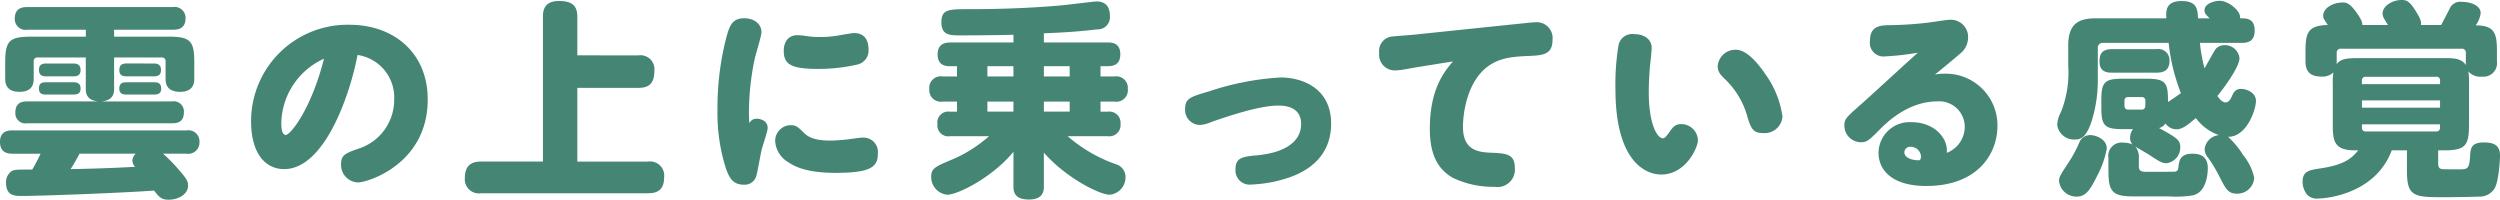
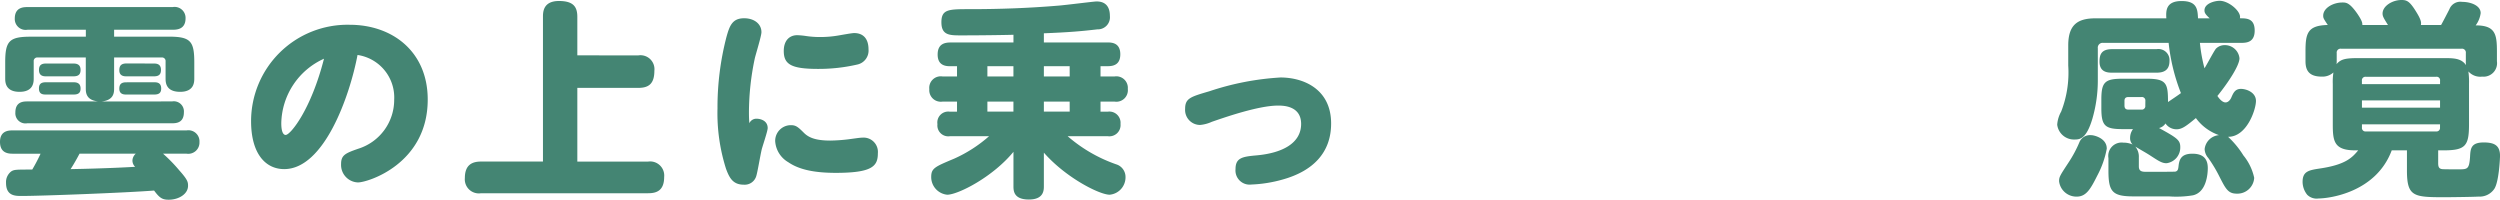
<svg xmlns="http://www.w3.org/2000/svg" width="312.084" height="24.931" viewBox="0 0 312.084 24.931">
  <defs>
    <style>.cls-1{fill:#448573;}</style>
  </defs>
  <g id="レイヤー_2" data-name="レイヤー 2">
    <g id="本文">
      <path class="cls-1" d="M20.354,19.185a19.6,19.6,0,0,1,2.028,2.083c1.04,1.169,1.093,1.454,1.093,1.922,0,1.039-1.17,1.741-2.418,1.741-.807,0-1.144-.234-1.821-1.144-3.692.286-14.166.676-16.532.676-.806,0-1.95,0-1.95-1.637A1.676,1.676,0,0,1,1.4,21.4c.364-.233.572-.233,2.626-.233a22.306,22.306,0,0,0,1.04-1.979H1.586c-.6,0-1.586-.1-1.586-1.481,0-1.428,1.144-1.428,1.586-1.428H23.292A1.381,1.381,0,0,1,24.9,17.73a1.4,1.4,0,0,1-1.612,1.455Zm1.121-6.523a1.263,1.263,0,0,1,1.481,1.35c0,1.3-.91,1.377-1.481,1.377H3.4a1.263,1.263,0,0,1-1.481-1.351c0-1.324.962-1.376,1.481-1.376h8.868c-1.559-.157-1.559-1.147-1.559-1.665V7.173H4.677a.445.445,0,0,0-.469.494V9.775c0,.443,0,1.688-1.766,1.688C.65,11.463.65,10.218.65,9.775V7.8c0-2.676.494-3.221,3.2-3.221h6.867V3.715H3.429a1.357,1.357,0,0,1-1.584-1.4C1.845.91,2.936.884,3.429.884H21.553a1.368,1.368,0,0,1,1.611,1.4c0,1.4-1.118,1.429-1.611,1.429H14.245v.861h6.788c2.754,0,3.221.545,3.221,3.221V9.775c0,.443,0,1.688-1.766,1.688-1.818,0-1.818-1.219-1.818-1.688V7.667a.444.444,0,0,0-.468-.494H14.245V11c0,.518,0,1.508-1.559,1.665ZM9.149,7.93c.39,0,.91.078.91.8,0,.6-.312.8-.91.8h-3.4c-.39,0-.883-.078-.883-.8,0-.6.311-.8.883-.8ZM9.2,10.27c.338,0,.858.078.858.778,0,.571-.312.753-.858.753H5.719c-.389,0-.857-.052-.857-.753,0-.6.311-.778.857-.778Zm.728,8.915c-.286.546-.754,1.38-1.117,1.927,4.418-.078,7.617-.26,8.059-.287a1.1,1.1,0,0,1-.338-.781,1.2,1.2,0,0,1,.416-.859ZM19.21,7.93c.391,0,.885.078.885.8,0,.6-.312.8-.885.8H15.805c-.261,0-.91,0-.91-.753,0-.545.208-.856.91-.856Zm.053,2.34c.338,0,.858.052.858.778,0,.571-.312.753-.858.753H15.752c-.233,0-.857,0-.857-.727,0-.519.208-.8.857-.8Z" />
      <path class="cls-1" d="M35.478,21.11c-2.314,0-4.134-1.9-4.134-5.98a12.039,12.039,0,0,1,12.3-12.038c5.382,0,9.75,3.38,9.75,9.334,0,8.034-7.488,10.348-8.71,10.348a2.188,2.188,0,0,1-2.106-2.288c0-1.118.52-1.352,2.158-1.924a6.392,6.392,0,0,0,4.472-6.11,5.363,5.363,0,0,0-4.576-5.59C43.668,11.958,40.47,21.11,35.478,21.11Zm-.364-5.72c0,1.2.312,1.456.546,1.456.6,0,3.172-3.172,4.784-9.516A9.017,9.017,0,0,0,35.114,15.39Z" />
      <path class="cls-1" d="M79.688,6.914a1.745,1.745,0,0,1,2,1.924c0,1.638-.728,2.132-2,2.132H72.07v9.2h8.84a1.76,1.76,0,0,1,2,1.924c0,1.716-.963,2.028-2,2.028H60.059a1.756,1.756,0,0,1-2.029-1.9c0-1.691.962-2.055,2.029-2.055H67.78V2.1c0-.6.026-1.976,2-1.976C71.524.128,72.07.8,72.07,2.1v4.81Z" />
      <path class="cls-1" d="M94.433,14.818c.494,0,1.4.234,1.4,1.17,0,.39-.675,2.34-.753,2.7-.183.78-.521,2.834-.676,3.3a1.5,1.5,0,0,1-1.56,1.066c-1.352,0-1.794-.858-2.21-1.976a22.912,22.912,0,0,1-1.067-7.54,34.955,34.955,0,0,1,1.118-8.918c.391-1.4.729-2.34,2.21-2.34,1.223,0,2.159.676,2.159,1.742,0,.468-.728,2.808-.832,3.276a32.71,32.71,0,0,0-.728,6.76c0,.676.025.962.051,1.326A.962.962,0,0,1,94.433,14.818Zm4.29.807c.624,0,.883.208,1.637.961.6.6,1.483.962,3.3.962a20.54,20.54,0,0,0,2.235-.156c.781-.1,1.431-.208,1.743-.208a1.79,1.79,0,0,1,1.949,1.95c0,1.612-.7,2.444-5.252,2.444-2.859,0-4.679-.468-5.927-1.326a3.283,3.283,0,0,1-1.639-2.626A1.957,1.957,0,0,1,98.723,15.625Zm.805-11.233a9.708,9.708,0,0,1,1.067.1,11.62,11.62,0,0,0,1.794.13,13.253,13.253,0,0,0,2.365-.208c.312-.052,1.586-.286,1.872-.286,1.2,0,1.794.78,1.794,2.028a1.777,1.777,0,0,1-1.4,1.9,21.362,21.362,0,0,1-4.889.546c-3.327,0-4.29-.546-4.29-2.236C97.838,5.068,98.541,4.392,99.528,4.392Z" />
      <path class="cls-1" d="M130.31,5.3h7.956c.494,0,1.586.026,1.586,1.48,0,1.039-.546,1.481-1.534,1.481h-.936V9.542h1.768a1.437,1.437,0,0,1,1.638,1.558,1.436,1.436,0,0,1-1.638,1.585h-1.768v1.251h.936a1.4,1.4,0,0,1,1.56,1.532A1.4,1.4,0,0,1,138.266,17h-4.992a18.528,18.528,0,0,0,6.058,3.511,1.644,1.644,0,0,1,1.17,1.56,2.179,2.179,0,0,1-1.976,2.236c-1.274,0-5.486-2.132-8.216-5.252v4.16c0,.52,0,1.69-1.872,1.69-1.924,0-1.924-1.118-1.924-1.69V18.951c-2.6,3.172-6.942,5.356-8.268,5.356a2.212,2.212,0,0,1-2-2.21c0-1.092.442-1.274,2.86-2.288A17.128,17.128,0,0,0,123.472,17H118.61a1.361,1.361,0,0,1-1.586-1.506,1.362,1.362,0,0,1,1.508-1.558h.936V12.685h-1.82a1.437,1.437,0,0,1-1.638-1.559,1.436,1.436,0,0,1,1.638-1.584h1.82V8.265h-.91c-.884,0-1.508-.364-1.508-1.455,0-1.3.832-1.506,1.612-1.506h7.852V4.339c-.52.026-3.926.078-6.526.078-1.43,0-2.47,0-2.47-1.637s.91-1.636,3.536-1.636c3.692,0,7.384-.13,11.076-.442.754-.052,4.446-.52,4.732-.52.416,0,1.69.026,1.69,1.819a1.508,1.508,0,0,1-1.56,1.663c-2,.233-3.458.363-6.682.493Zm-3.8,2.961h-3.25V9.542h3.25Zm0,4.42h-3.25v1.251h3.25Zm7.02-4.42H130.31V9.542h3.224Zm0,4.42H130.31v1.251h3.224Z" />
      <path class="cls-1" d="M159.54,13.18c-2.471,0-6.761,1.508-8.269,2.028a4.494,4.494,0,0,1-1.456.39,1.873,1.873,0,0,1-1.872-2c0-1.325.65-1.508,3.042-2.21a34.121,34.121,0,0,1,8.867-1.716c2.808,0,6.317,1.4,6.317,5.747,0,3.613-2.235,5.927-6.058,6.993a16.491,16.491,0,0,1-3.9.624,1.767,1.767,0,0,1-1.976-1.924c0-1.4.832-1.56,2.626-1.716,3.2-.286,5.564-1.508,5.564-3.926C162.425,13.18,160.138,13.18,159.54,13.18Z" />
-       <path class="cls-1" d="M176.8,8.4c-.286.052-1.274.234-1.768.312a7.121,7.121,0,0,1-.962.078,1.957,1.957,0,0,1-1.9-2.184,1.808,1.808,0,0,1,1.69-2.054c.442-.052,2.365-.182,2.756-.234L188.894,3.04c.624-.052,2.366-.26,2.755-.26a1.98,1.98,0,0,1,2.159,2.184c0,1.9-1.248,1.95-3.12,2.028-1.95.078-3.563.26-4.992,1.326-2.523,1.9-3.069,5.72-3.069,7.54,0,2.834,1.821,3.121,3.329,3.2,2.054.078,3.146.13,3.146,1.924a2.168,2.168,0,0,1-2.5,2.34,11.753,11.753,0,0,1-5.173-1.091c-2.34-1.275-2.938-3.615-2.938-6.163,0-5.018,1.872-7.2,2.885-8.4Z" />
-       <path class="cls-1" d="M201.662,11.126a29.47,29.47,0,0,1,.391-5.512A1.741,1.741,0,0,1,204,4.262c1.17,0,2.185.572,2.185,1.742,0,.26-.157,1.82-.183,1.976-.077.624-.182,2.314-.182,3.536,0,3.874,1.014,5.746,1.769,5.746.208,0,.363-.156.831-.806.416-.6.728-.962,1.456-.962a2.075,2.075,0,0,1,2.08,2.028c0,.884-1.508,4.264-4.575,4.264C205.354,21.786,201.662,20.07,201.662,11.126Zm18.746-1.82a11.817,11.817,0,0,1,2.107,5.252,2.236,2.236,0,0,1-2.418,2.054c-1.067,0-1.456-.364-1.9-1.82a10.306,10.306,0,0,0-2.756-4.81c-.78-.728-1.013-1.092-1.013-1.742a2.212,2.212,0,0,1,2.288-2.028C217.86,6.212,219.187,7.486,220.408,9.306Z" />
-       <path class="cls-1" d="M245.267,15.78a3.187,3.187,0,0,0-3.458-3.12c-3.692,0-6.449,2.782-7.228,3.588-1.248,1.248-1.534,1.508-2.263,1.508a2.085,2.085,0,0,1-2.079-2.08c0-.858.26-1.04,2.34-2.886,1.092-.962,5.85-5.356,6.838-6.214a33.8,33.8,0,0,1-4.134.468,1.7,1.7,0,0,1-1.846-1.95c0-1.768,1.144-1.924,2.288-1.95a46.03,46.03,0,0,0,5.122-.338c.416-.052,2.184-.338,2.548-.338A2.153,2.153,0,0,1,245.683,4.7a2.576,2.576,0,0,1-1.066,2.054c-.832.728-2.21,1.846-3.068,2.548a5.682,5.682,0,0,1,1.143-.1,6.45,6.45,0,0,1,6.657,6.552c0,3.3-2.34,7.462-8.892,7.462-4.16,0-5.954-1.9-5.954-4.16a3.879,3.879,0,0,1,4.16-3.8c2.626,0,4.368,1.768,4.368,3.511v.312A3.5,3.5,0,0,0,245.267,15.78Zm-5.46,3.744a1.3,1.3,0,0,0-1.274-1.2.724.724,0,0,0-.806.676c0,.884,1.456,1.066,1.95.988A1.006,1.006,0,0,0,239.807,19.524Z" />
      <path class="cls-1" d="M267,20.772c0,.678.468.678,1.04.678.39,0,3.354,0,3.51-.026.338-.078.364-.313.416-.782.1-.806.39-1.454,1.716-1.454,1.066,0,1.924.389,1.924,1.792,0,.782-.182,3.041-1.873,3.405a12.561,12.561,0,0,1-2.989.13h-4.421c-2.651,0-3.119-.6-3.119-3.222V19.732a1.664,1.664,0,0,1,1.872-1.923,2.686,2.686,0,0,1,1.144.233,1.134,1.134,0,0,1-.312-.832,1.838,1.838,0,0,1,.364-1.093h-1.327c-2.183,0-2.626-.416-2.626-2.623V12.451c0-2.182.416-2.623,2.626-2.623h3.069c2.469,0,2.626.623,2.626,2.91.259-.182,1.4-.937,1.612-1.119a24.006,24.006,0,0,1-1.534-6.266h-8.164a.6.6,0,0,0-.676.676v3.9a17.181,17.181,0,0,1-.676,4.886c-.728,2.444-1.509,2.6-2.184,2.6a2.109,2.109,0,0,1-2.21-1.847,3.885,3.885,0,0,1,.494-1.635,13.419,13.419,0,0,0,.884-5.748V5.665c0-2.624,1.222-3.377,3.406-3.377h8.84c-.052-.884-.1-2.158,1.9-2.158,1.924,0,2,1.014,2.054,2.158h1.456c-.468-.442-.65-.65-.65-.988,0-.884,1.3-1.2,1.9-1.2,1.17,0,2.756,1.4,2.521,2.184.832,0,1.847,0,1.847,1.532,0,1.377-.885,1.533-1.612,1.533h-5.226a19.71,19.71,0,0,0,.572,3.174c.26-.39,1.169-2.133,1.43-2.446a1.517,1.517,0,0,1,1.092-.442,1.823,1.823,0,0,1,1.846,1.639c0,.91-1.43,3.069-2.756,4.705.156.234.572.807,1.013.807.469,0,.729-.6.729-.625.233-.519.441-1.065,1.2-1.065.651,0,1.872.416,1.872,1.508,0,1.066-1.143,4.5-3.483,4.472A11.252,11.252,0,0,1,280.05,19.4,6.582,6.582,0,0,1,281.4,22.2a2.1,2.1,0,0,1-2.183,1.974c-1.067,0-1.378-.6-2.132-2.078a17.312,17.312,0,0,0-1.43-2.392,1.748,1.748,0,0,1-.442-1.092,1.966,1.966,0,0,1,1.794-1.743,5.979,5.979,0,0,1-2.886-2.131c-1.274,1.064-1.768,1.4-2.418,1.4a1.653,1.653,0,0,1-1.378-.727,1.311,1.311,0,0,1-.806.571c2.236,1.223,2.652,1.509,2.652,2.368a1.975,1.975,0,0,1-1.716,2.026c-.572,0-.988-.286-1.95-.908-.546-.363-1.04-.623-1.95-1.17A1.952,1.952,0,0,1,267,19.629Zm-4-2.235a11.64,11.64,0,0,1-1.2,3.406c-.832,1.662-1.378,2.6-2.548,2.6a2.17,2.17,0,0,1-2.21-1.922c0-.546.13-.727,1.17-2.316a15.371,15.371,0,0,0,1.4-2.624,1.451,1.451,0,0,1,1.456-.807C261.382,16.872,262.994,17.236,262.994,18.537Zm6.214-12.4a1.385,1.385,0,0,1,1.611,1.48c0,1.273-.883,1.455-1.611,1.455h-5.564c-.546,0-1.56-.052-1.56-1.377,0-.857.208-1.558,1.56-1.558Zm-1.4,6.446a.432.432,0,0,0-.494-.469H265.7c-.312,0-.494.13-.494.469v.6c0,.364.182.5.494.5h1.612a.44.44,0,0,0,.494-.5Z" />
      <path class="cls-1" d="M298.1,3.12c-.52-.832-.676-1.066-.676-1.43,0-.936,1.222-1.69,2.366-1.69.676,0,1.04.156,1.9,1.586.572.936.572,1.248.52,1.534h2.522c.182-.312.91-1.716,1.04-1.976a1.458,1.458,0,0,1,1.586-.91c1.092,0,2.314.468,2.314,1.4a3.284,3.284,0,0,1-.624,1.534c2.444,0,2.652,1.091,2.652,3.247V7.644a1.685,1.685,0,0,1-1.846,1.92,1.972,1.972,0,0,1-1.716-.648,9.456,9.456,0,0,1,.078,1.562v5.041c0,2.705-.442,3.25-3.2,3.25h-.65v1.588c0,.442.078.7.494.755.156.026,1.43.026,2.132.026,1.04,0,1.248-.052,1.352-1.536.052-1.041.1-1.82,1.716-1.82,1.378,0,2.028.415,2.028,1.69,0,.052-.1,3.121-.7,4.082a2.207,2.207,0,0,1-1.976.987c-.884.052-3.952.078-4.03.078-4.03,0-4.914,0-4.914-3.325V18.769h-1.9c-1.976,5.3-7.878,6.005-9.126,6.005a1.661,1.661,0,0,1-1.43-.467,2.6,2.6,0,0,1-.572-1.611c0-1.324.806-1.454,2.158-1.662,3.2-.469,4.03-1.354,4.784-2.265h-.364c-2.652,0-2.808-1.143-2.808-3.25V10.478a7.76,7.76,0,0,1,.078-1.433,2.015,2.015,0,0,1-1.456.519c-1.638,0-2.028-.83-2.028-1.92V6.419c0-2.234.234-3.247,2.782-3.3-.52-.78-.572-.858-.572-1.17,0-.936,1.222-1.638,2.392-1.638.468,0,.91,0,1.924,1.482.572.858.572,1.092.572,1.326Zm-6.4,4.524a1.712,1.712,0,0,1-.026.363c.546-.623,1.092-.753,2.756-.753h10.582c1.248,0,2.236,0,2.834.883a2.533,2.533,0,0,1-.026-.493V6.628a.483.483,0,0,0-.546-.547H292.246a.483.483,0,0,0-.546.547Zm12.9,2.86v-.418a.43.43,0,0,0-.494-.5H295.34a.44.44,0,0,0-.494.5V10.5Zm0,2.025h-9.75v.913h9.75Zm0,2.99h-9.75v.391a.441.441,0,0,0,.494.5H304.1a.441.441,0,0,0,.494-.5Z" />
    </g>
  </g>
</svg>